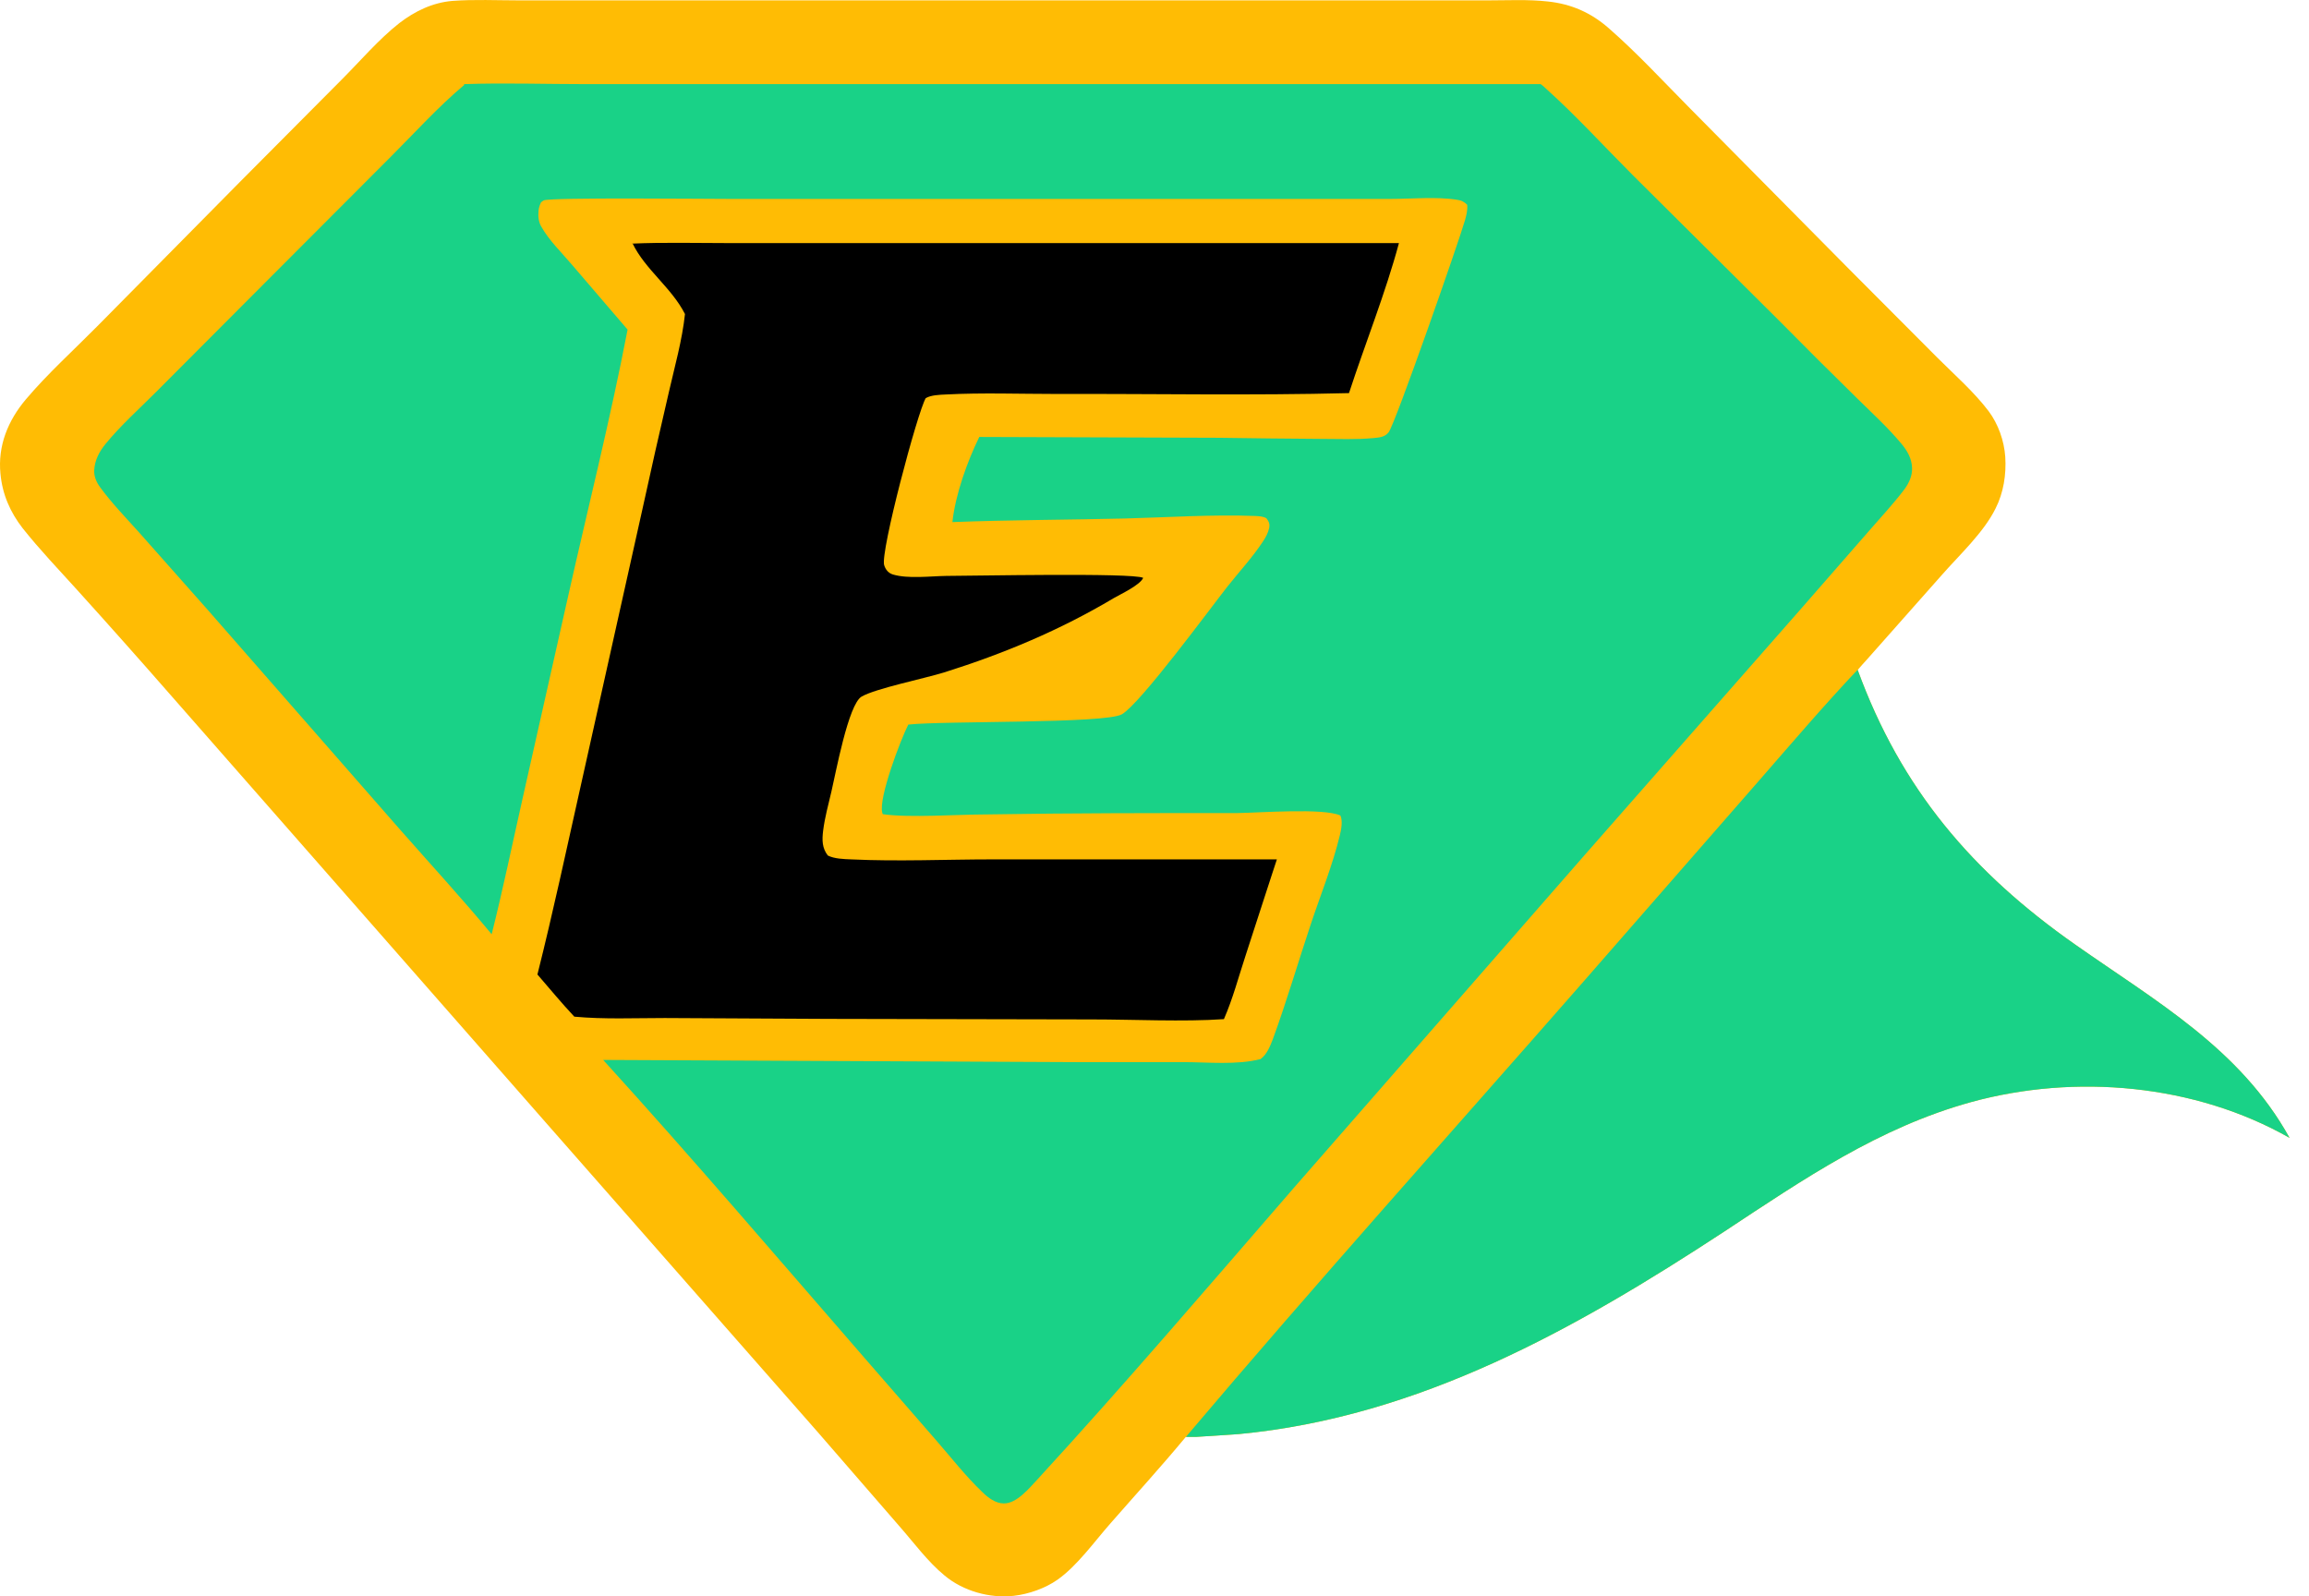
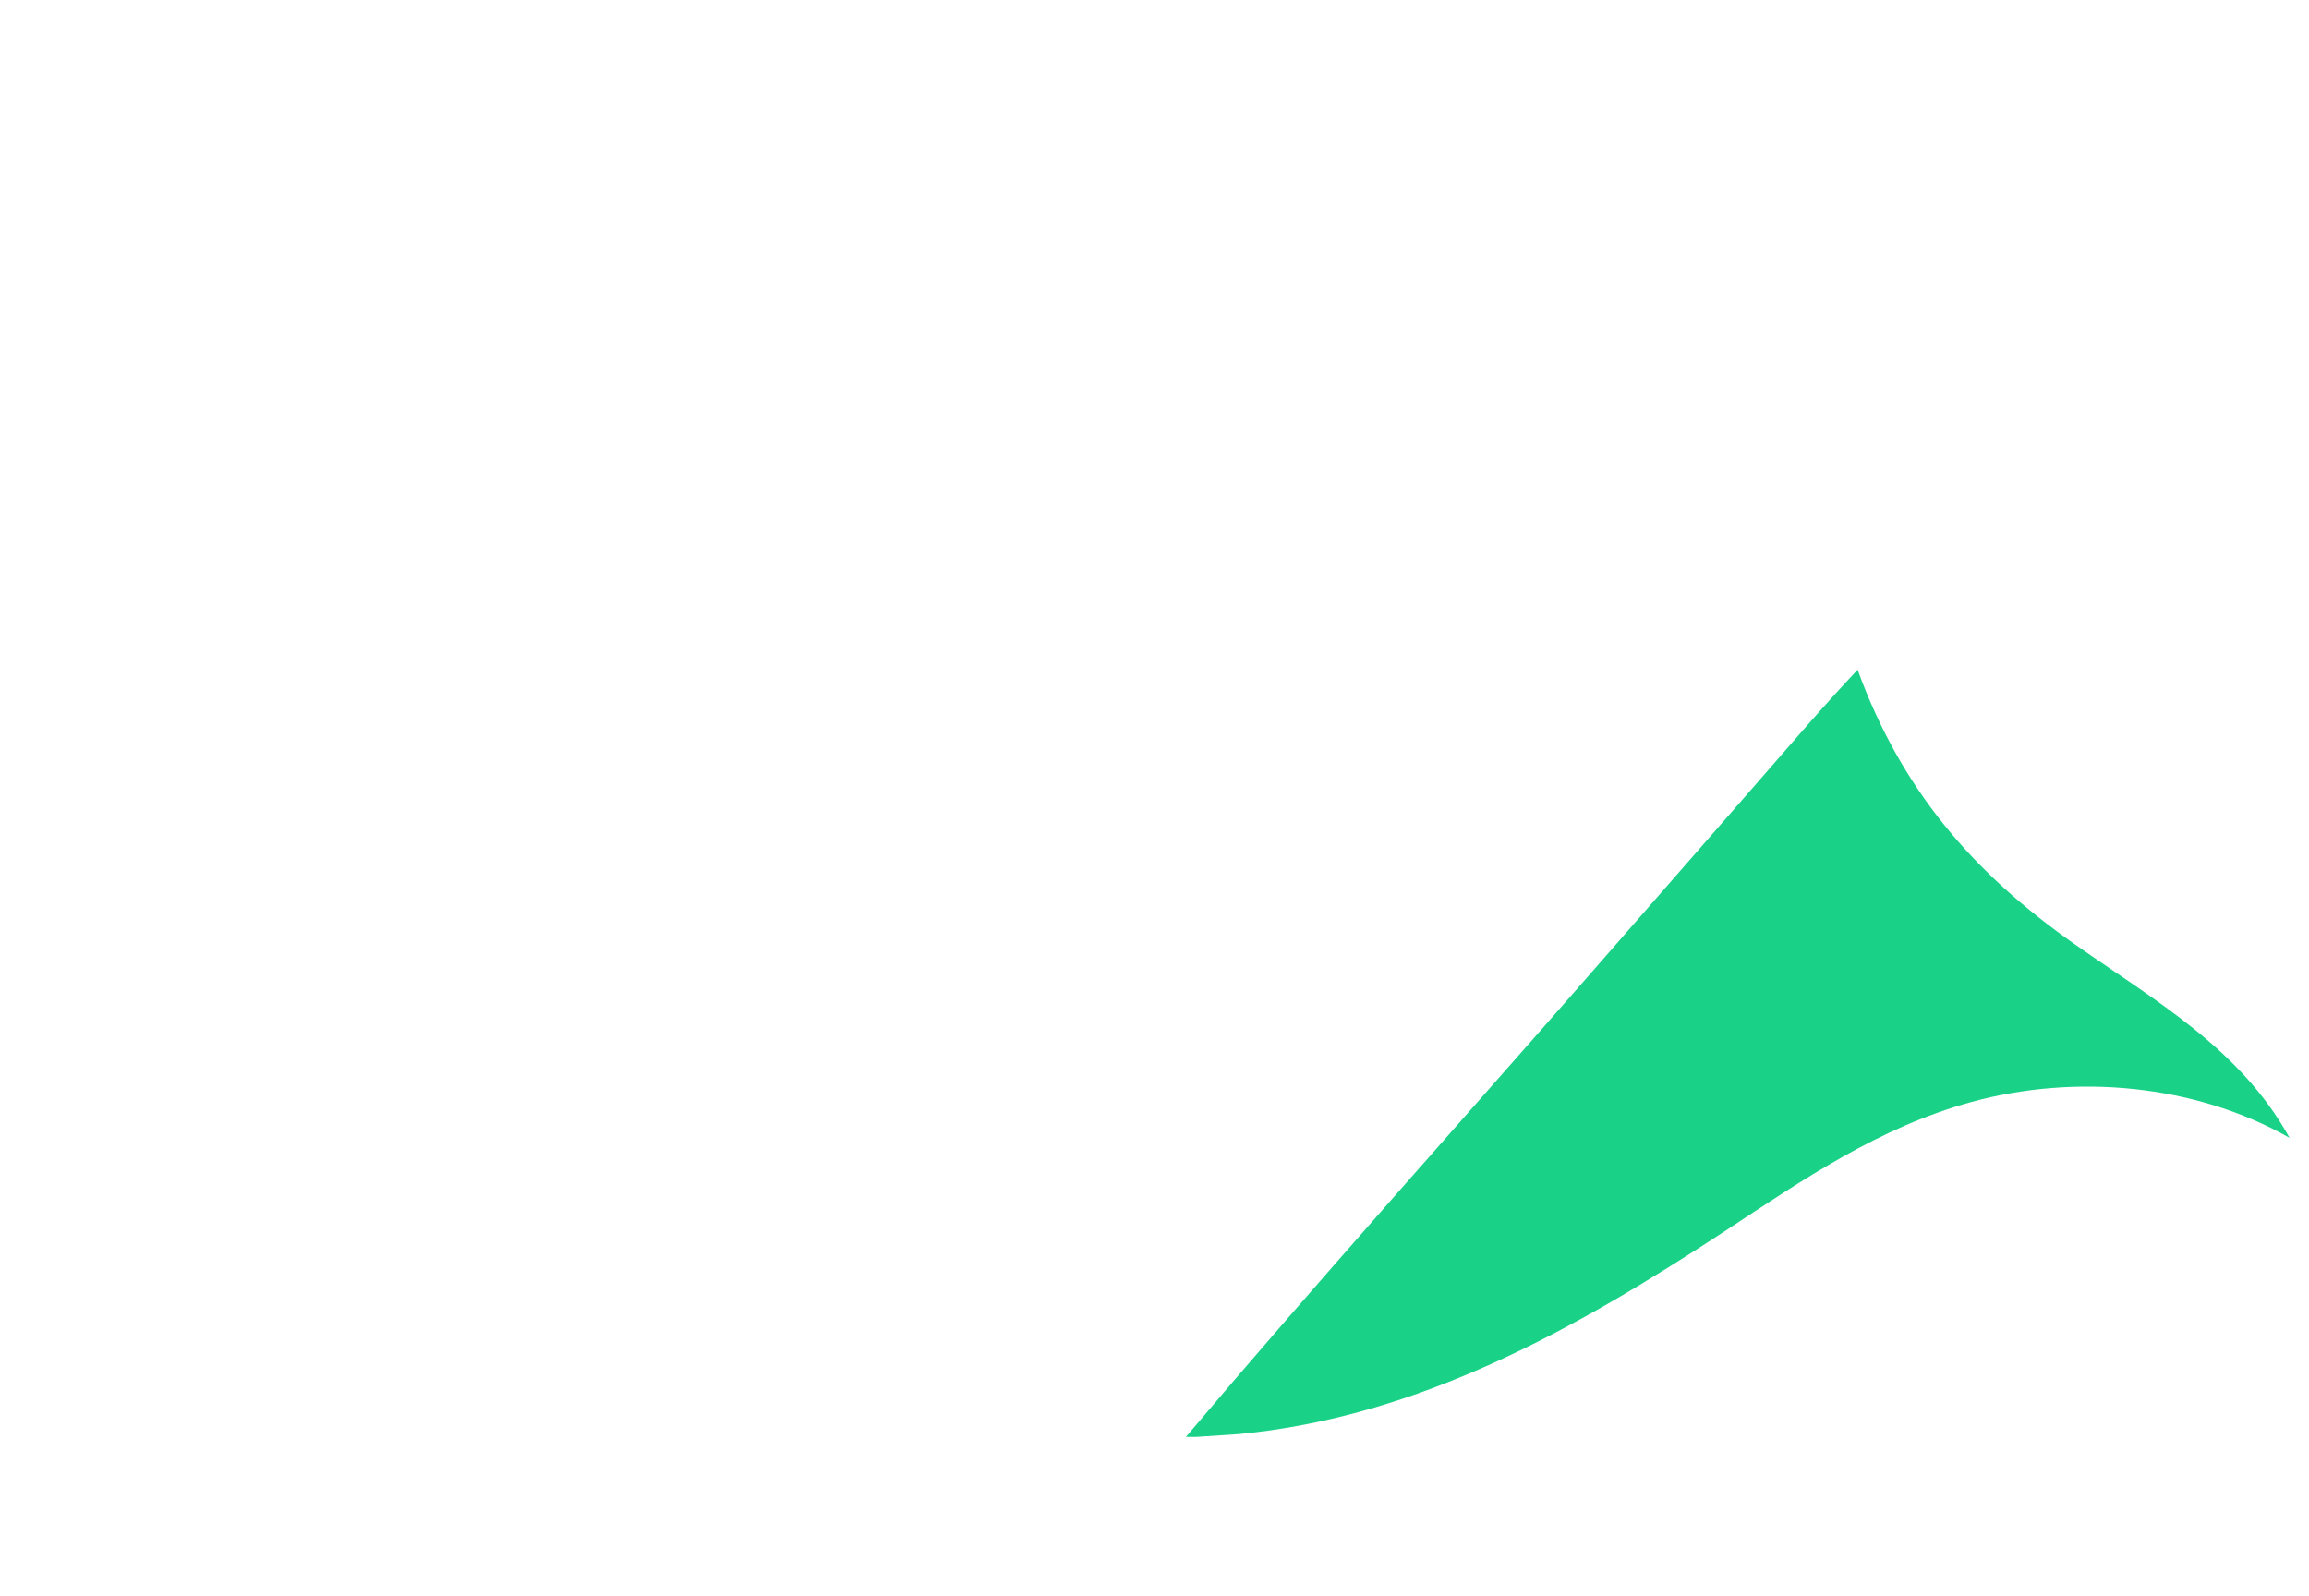
<svg xmlns="http://www.w3.org/2000/svg" width="81" height="56" viewBox="0 0 81 56" fill="none">
-   <path d="M41.592 50.414C40.736 51.446 39.831 52.438 38.946 53.45C38.381 54.092 37.788 54.929 37.097 55.416C36.669 55.717 36.085 55.922 35.569 55.98C34.723 56.077 33.789 55.815 33.137 55.27C32.543 54.783 32.047 54.102 31.541 53.528L28.671 50.22L19.174 39.41L5.99 24.387C4.9 23.141 3.81 21.915 2.701 20.689C2.059 19.979 1.388 19.278 0.794 18.529C0.356 17.965 0.084 17.342 0.016 16.622C-0.082 15.639 0.278 14.754 0.911 14.005C1.67 13.109 2.584 12.282 3.412 11.445L8.393 6.405L11.974 2.805C12.636 2.144 13.278 1.385 14.008 0.811C14.553 0.392 15.175 0.091 15.866 0.032C16.635 -0.026 17.442 0.013 18.221 0.013H22.726H36.737H48.569H52.198C52.889 0.013 53.609 -0.026 54.3 0.052C55.117 0.139 55.808 0.441 56.431 0.986C57.423 1.852 58.347 2.854 59.282 3.798L64.857 9.431L67.961 12.545C68.564 13.148 69.245 13.742 69.761 14.423C70.102 14.88 70.306 15.464 70.345 16.028C70.384 16.641 70.286 17.284 70.004 17.838C69.586 18.685 68.739 19.463 68.117 20.173L65.47 23.161C65.373 23.268 65.266 23.384 65.168 23.501C66.686 27.666 69.187 30.604 72.797 33.134C75.618 35.119 78.586 36.783 80.318 39.916C77 38.028 72.806 37.658 69.148 38.661C65.908 39.556 63.271 41.365 60.498 43.195C55.273 46.62 49.795 49.704 43.461 50.307L41.972 50.405H41.602L41.592 50.414Z" fill="#FFBC04" />
  <path d="M65.168 23.501C66.686 27.666 69.187 30.604 72.797 33.134C75.619 35.119 78.586 36.783 80.318 39.916C77 38.028 72.807 37.658 69.148 38.66C65.908 39.556 63.271 41.365 60.498 43.195C55.273 46.62 49.795 49.704 43.461 50.307L41.972 50.405H41.602C46.166 45.014 50.895 39.75 55.545 34.438L61.724 27.364C62.862 26.06 63.981 24.747 65.168 23.491V23.501Z" fill="#19D287" />
-   <path d="M16.275 2.951C17.695 2.903 19.126 2.951 20.546 2.951H28.866H54.047C54.115 3 54.183 3.058 54.242 3.117C55.292 4.06 56.275 5.14 57.277 6.143L62.405 11.241C63.31 12.156 64.225 13.07 65.149 13.975C65.674 14.491 66.239 15.007 66.706 15.571C66.91 15.814 67.066 16.087 67.076 16.418C67.085 16.69 66.969 16.943 66.813 17.157C66.424 17.673 65.966 18.159 65.538 18.655L63.184 21.351L55.584 30.001L45.407 41.648C42.429 45.082 39.471 48.546 36.397 51.894C36.114 52.195 35.667 52.75 35.21 52.74C34.927 52.74 34.655 52.536 34.46 52.341C33.877 51.786 33.371 51.135 32.845 50.531L30.315 47.622C27.28 44.129 24.273 40.607 21.159 37.182L37.778 37.259H41.515C42.371 37.259 43.383 37.367 44.22 37.152C44.443 36.987 44.55 36.715 44.648 36.462C45.134 35.138 45.533 33.766 45.981 32.424C46.321 31.402 46.749 30.351 47.002 29.3C47.051 29.096 47.109 28.804 47.022 28.609C46.438 28.337 44.181 28.512 43.422 28.522C40.483 28.522 37.535 28.522 34.597 28.57C33.594 28.57 31.892 28.697 30.967 28.561C30.967 28.541 30.948 28.522 30.948 28.502C30.821 27.977 31.59 25.953 31.863 25.418C33.108 25.282 38.771 25.389 39.355 25.058C40.007 24.678 42.449 21.351 43.062 20.572C43.47 20.057 43.938 19.551 44.297 19.006C44.395 18.86 44.482 18.704 44.521 18.529C44.55 18.383 44.521 18.305 44.424 18.179C44.297 18.111 44.181 18.111 44.044 18.101C42.527 18.043 40.97 18.15 39.452 18.189C37.438 18.237 35.424 18.237 33.41 18.315C33.517 17.342 33.925 16.204 34.353 15.328L42.77 15.357C43.967 15.377 45.154 15.386 46.35 15.396C46.954 15.396 47.577 15.425 48.18 15.367C48.384 15.347 48.579 15.338 48.715 15.162C48.949 14.851 51.167 8.507 51.391 7.729C51.439 7.554 51.488 7.369 51.469 7.184C51.361 7.077 51.264 7.028 51.118 7.009C50.389 6.892 49.503 6.979 48.754 6.979H43.714H25.664C24.837 6.979 19.359 6.921 19.077 7.028C19.038 7.048 19.009 7.077 18.98 7.096C18.931 7.203 18.902 7.281 18.892 7.398C18.873 7.583 18.892 7.787 18.99 7.952C19.262 8.439 19.729 8.887 20.089 9.315L22.016 11.562C21.412 14.705 20.624 17.819 19.924 20.942L18.338 27.987C17.978 29.582 17.647 31.188 17.248 32.774C16.216 31.528 15.107 30.322 14.037 29.106L7.275 21.38L4.842 18.636C4.394 18.14 3.908 17.634 3.509 17.089C3.383 16.914 3.295 16.719 3.305 16.495C3.324 16.145 3.48 15.844 3.704 15.571C4.229 14.929 4.891 14.335 5.474 13.752L8.88 10.336L13.716 5.491C14.553 4.654 15.38 3.739 16.285 2.98L16.275 2.951Z" fill="#19D287" />
-   <path d="M22.171 8.546C23.27 8.497 24.38 8.527 25.47 8.527H31.327H49.075C48.608 10.268 47.888 12.059 47.323 13.79C43.908 13.878 40.473 13.81 37.058 13.82C35.764 13.82 34.45 13.771 33.166 13.839C32.952 13.849 32.66 13.859 32.475 13.966C32.183 14.462 30.879 19.366 31.016 19.823C31.064 19.979 31.162 20.105 31.327 20.154C31.852 20.31 32.631 20.212 33.195 20.203C34.051 20.203 39.734 20.086 40.103 20.271C39.996 20.524 39.306 20.845 39.072 20.981C37.175 22.11 35.219 22.927 33.117 23.589C32.426 23.803 30.714 24.153 30.227 24.435C29.76 24.698 29.313 27.15 29.167 27.763C29.06 28.22 28.933 28.677 28.875 29.145C28.836 29.466 28.836 29.748 29.04 30.011C29.264 30.127 29.605 30.137 29.858 30.147C31.502 30.225 33.185 30.147 34.83 30.147H44.793C44.793 30.137 43.694 33.523 43.694 33.523C43.451 34.263 43.246 35.041 42.935 35.751C41.514 35.849 39.763 35.761 38.303 35.761L29.07 35.742L23.319 35.712C22.278 35.712 21.188 35.761 20.147 35.664C19.7 35.187 19.281 34.681 18.853 34.185C19.408 31.976 19.884 29.748 20.381 27.529L22.531 17.887C22.833 16.505 23.144 15.123 23.465 13.752C23.669 12.856 23.932 11.932 24.029 11.017C23.562 10.093 22.628 9.451 22.19 8.536L22.171 8.546Z" fill="black" />
</svg>